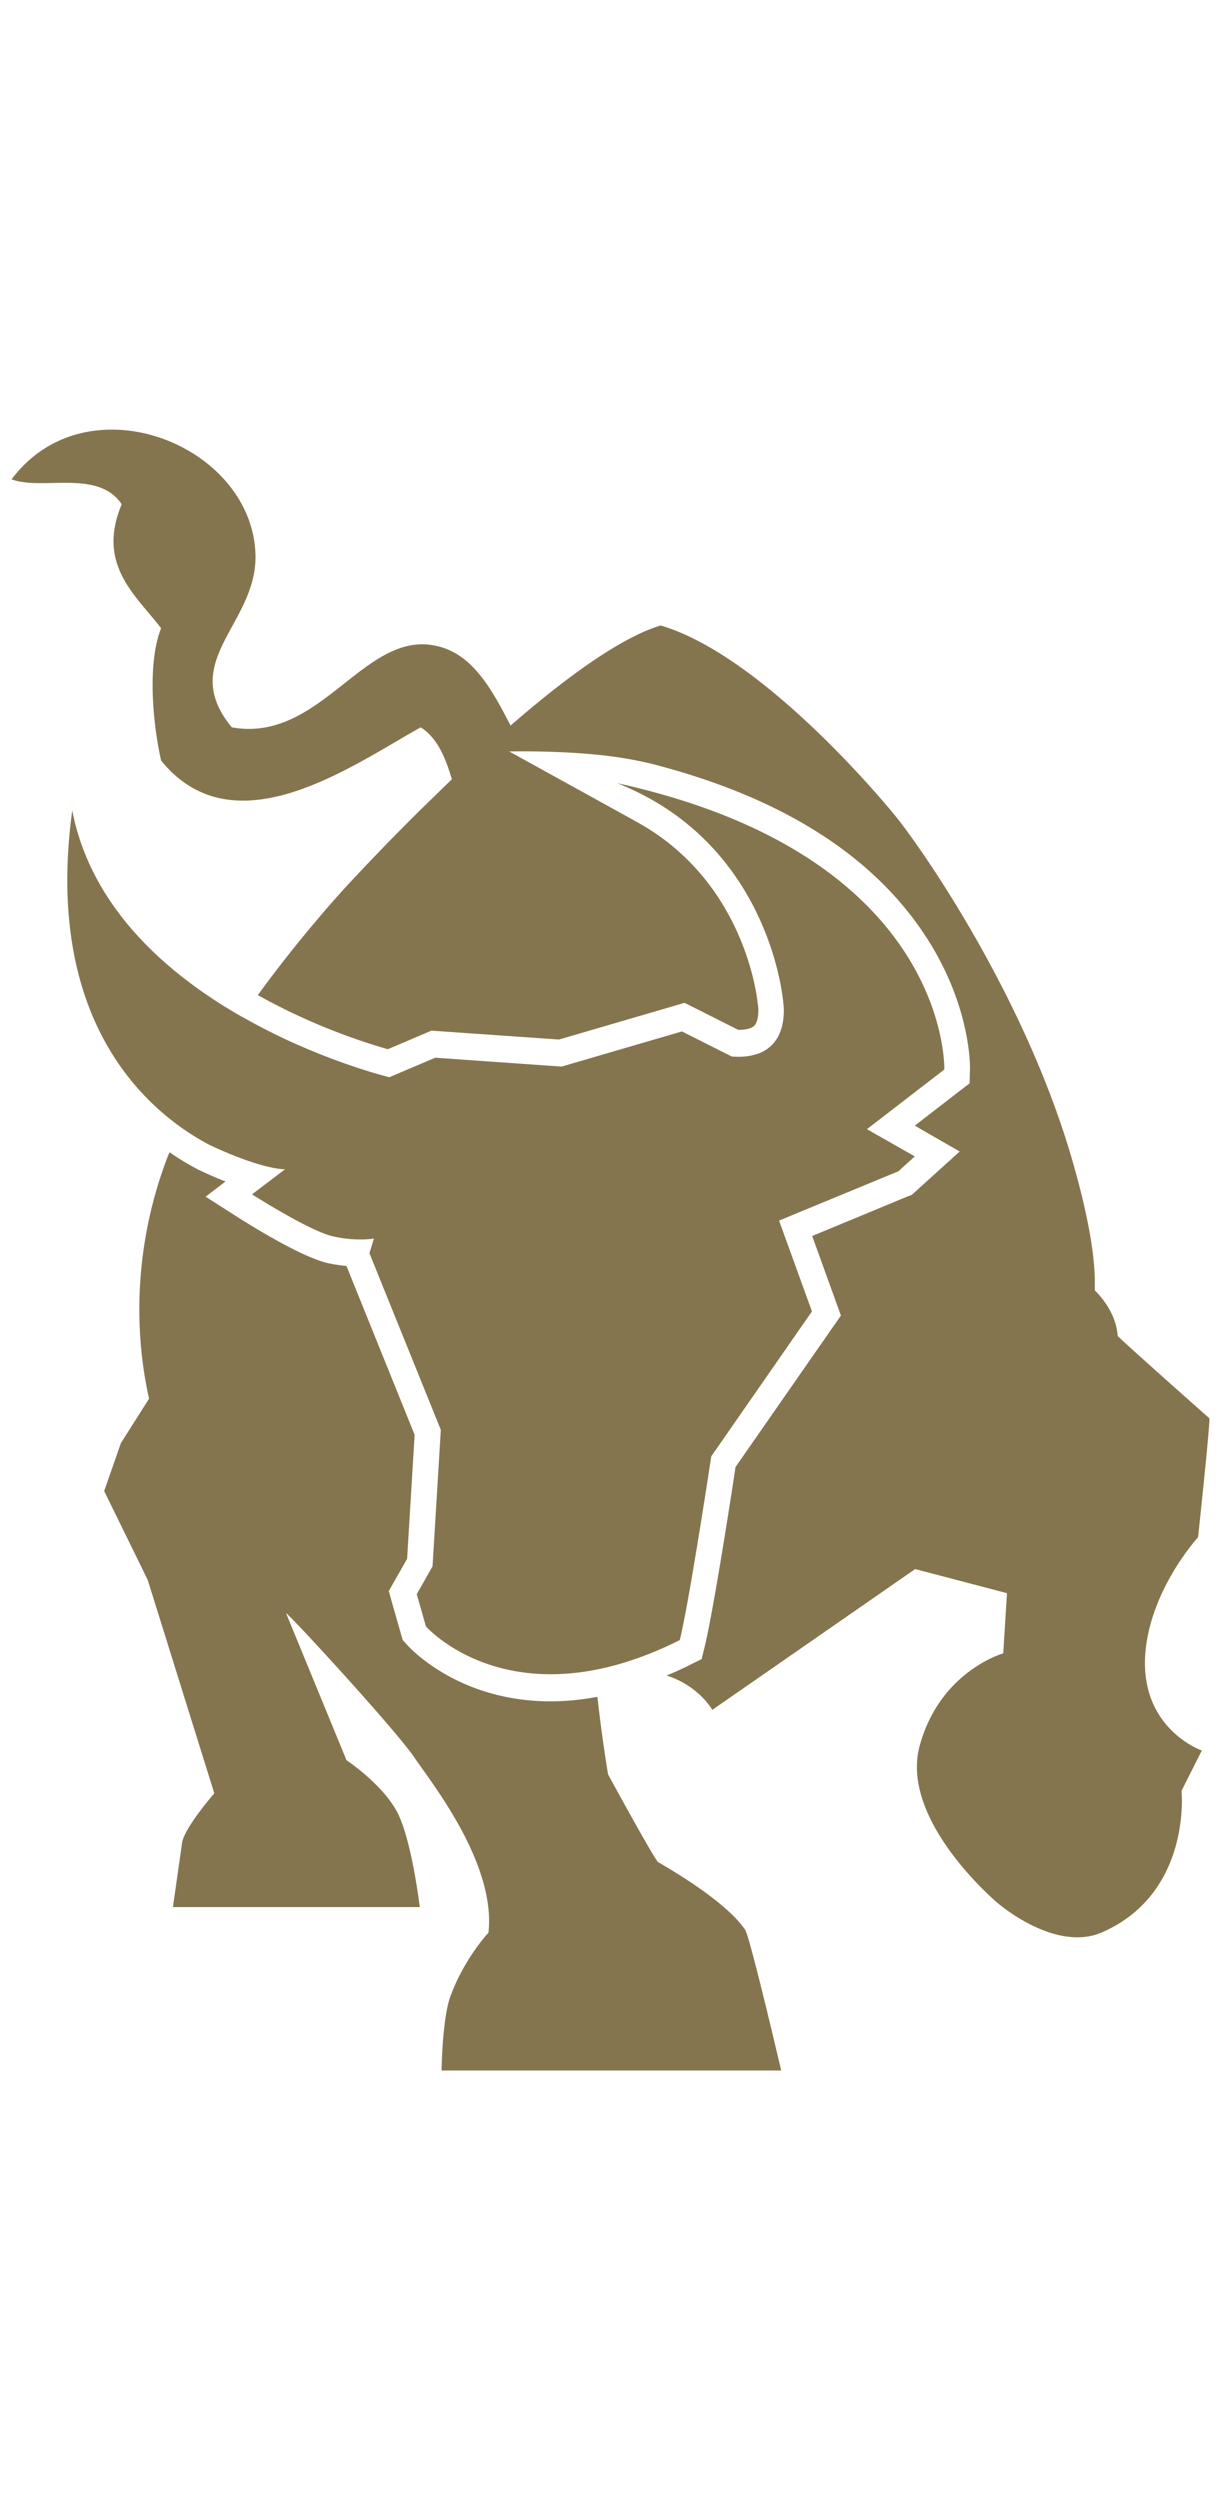
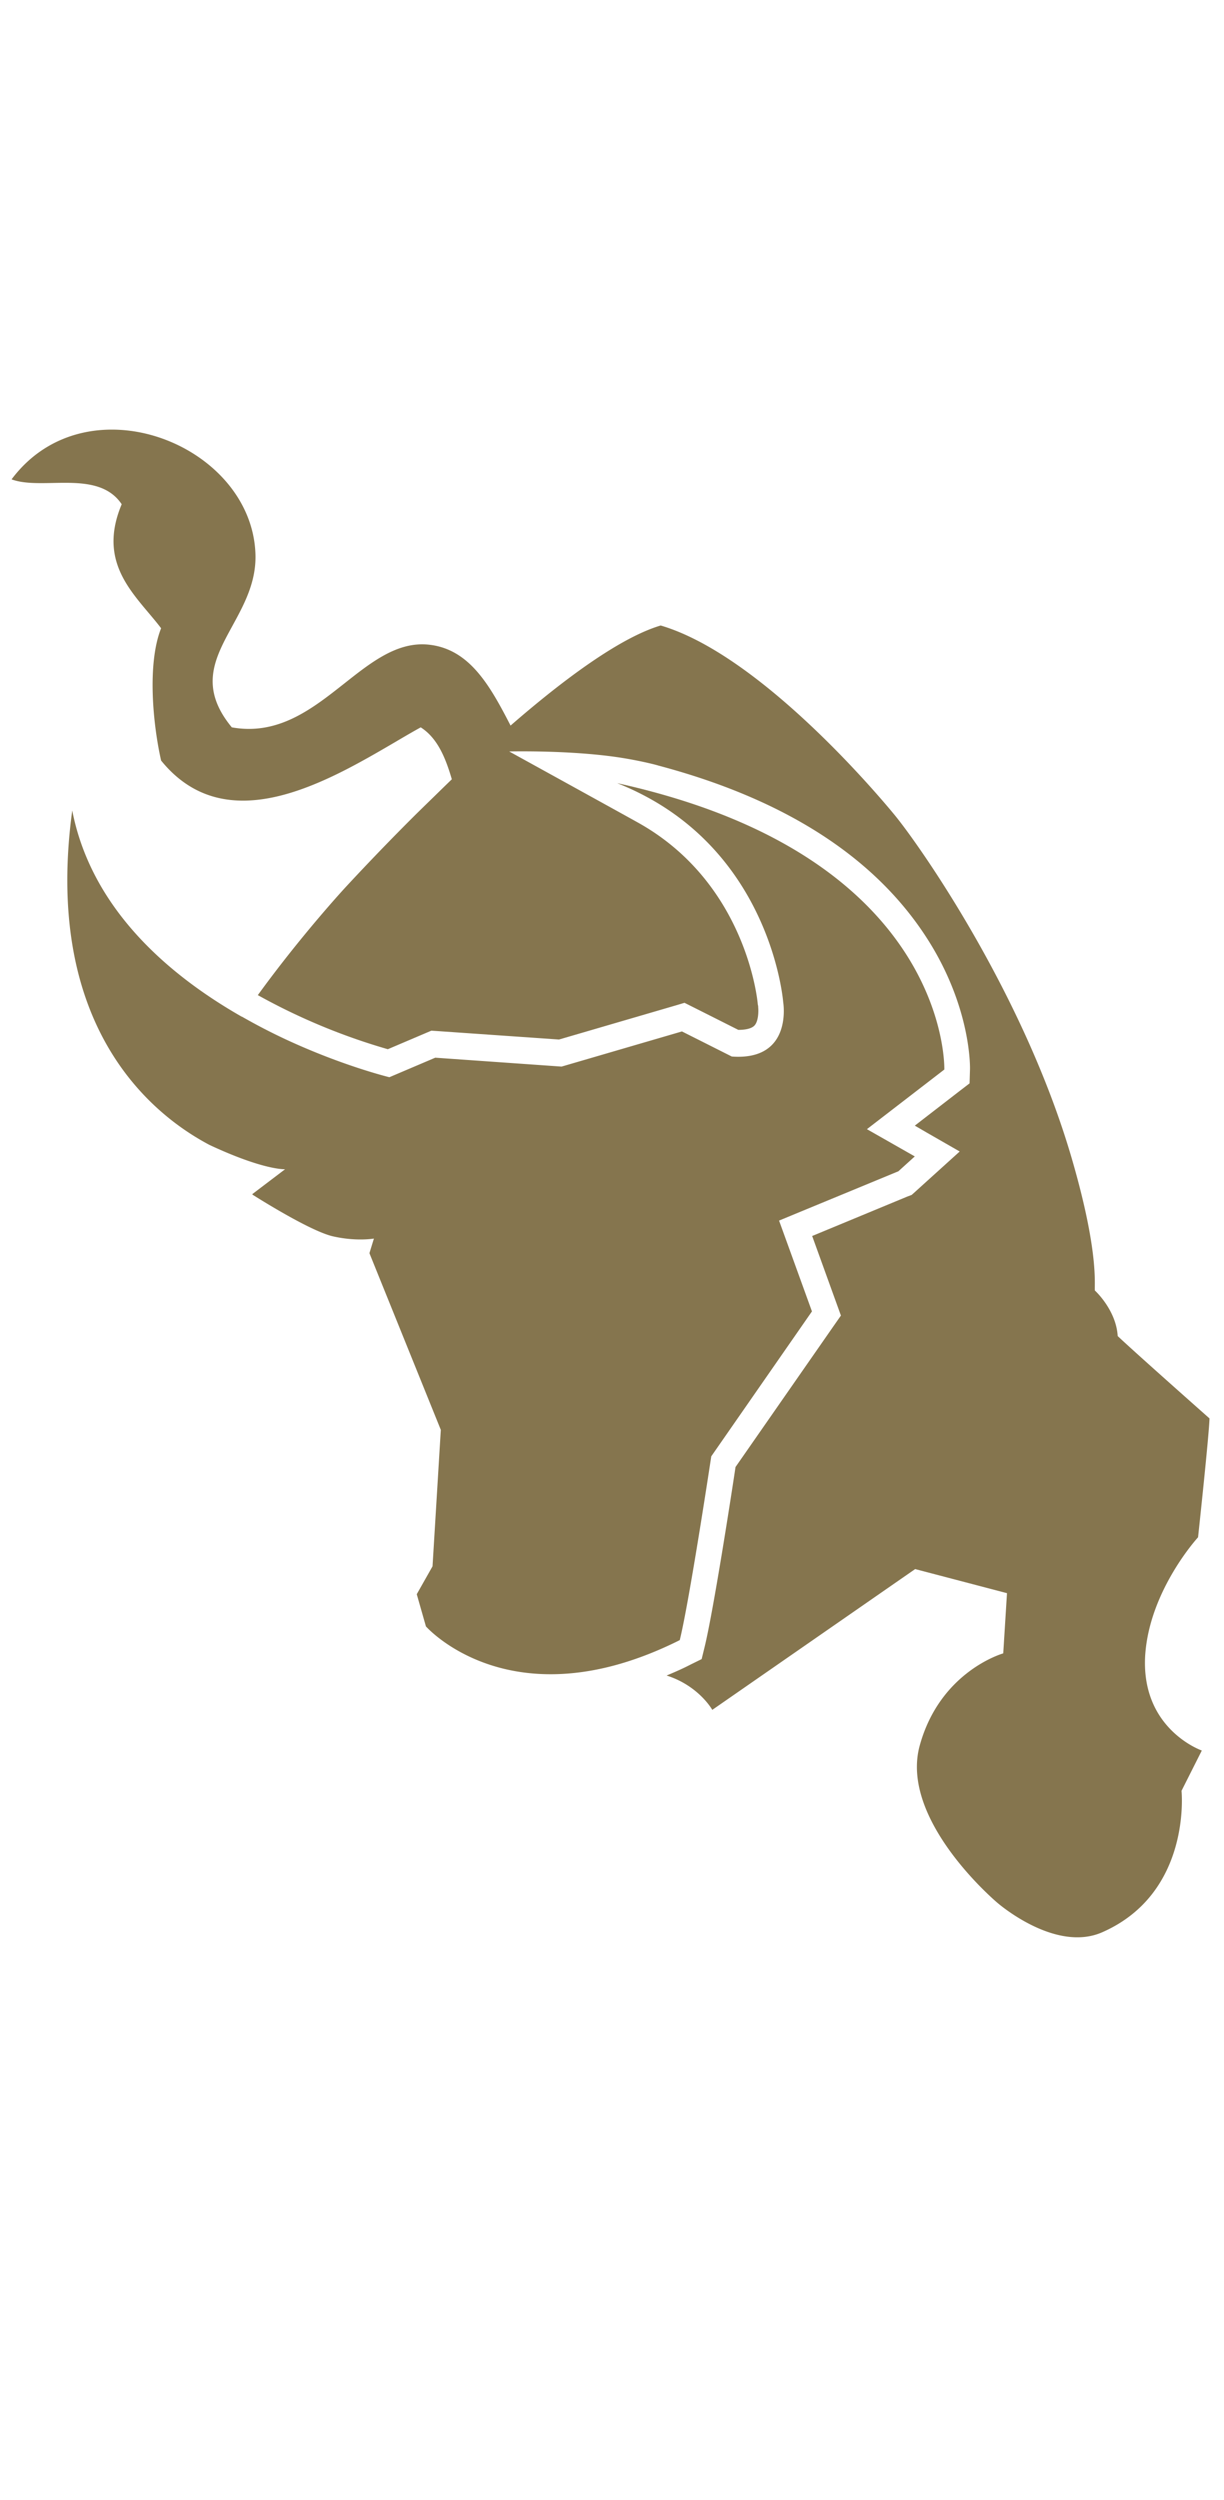
<svg xmlns="http://www.w3.org/2000/svg" width="47" height="96" fill="none">
  <path fill="#85754E" d="M43.977 63.515c.181-2.48 2.027-4.488 2.027-4.488s.424-3.935.439-4.564c0 0-2.844-2.517-3.525-3.162-.06-1.008-.877-1.75-.877-1.75-.003-.033-.003-.083-.002-.153.005-.464.02-1.826-.899-4.965-1.86-6.346-5.862-12.017-6.793-13.146-.93-1.13-5.295-6.186-8.978-7.27-1.551.462-3.707 2.054-5.764 3.843-.802-1.561-1.589-2.949-3.155-3.108-1.191-.118-2.185.667-3.231 1.494-1.232.972-2.535 2.002-4.318 1.682-1.265-1.535-.652-2.657.02-3.89.45-.823.927-1.695.888-2.773-.152-4.216-6.483-6.71-9.365-2.859.436.162 1 .15 1.584.139 1.005-.02 2.07-.042 2.645.817-.825 1.965.138 3.108 1.024 4.16l.005.006c.168.2.334.396.484.595-.538 1.357-.318 3.67 0 5.08 2.504 3.087 6.355.832 9.006-.72l.008-.005c.34-.2.66-.387.955-.55.643.41.953 1.168 1.195 1.994-.16.154-.43.417-.688.67-.355.345-.688.672-.688.672a95.928 95.928 0 0 0-2.693 2.79S11.6 35.866 9.9 38.21a23.837 23.837 0 0 0 4.992 2.077l1.46-.622.212-.09.227.015 4.674.325 4.463-1.304.356-.106.333.167 1.732.872h.015c.174 0 .492-.023.62-.182.144-.174.144-.553.129-.69v-.038l-.015-.068c0-.053-.393-4.58-4.523-6.937-.152-.09-5.023-2.775-5.023-2.775s2.428-.06 4.35.25c.8.13 1.353.281 1.368.289 4.857 1.288 8.329 3.517 10.333 6.648 1.695 2.646 1.65 4.959 1.642 5.057l-.015.5-.386.296-1.717 1.327.469.273 1.255.72-1.081.978-.636.576-.128.114-.16.06-3.66 1.517 1.104 3.055-.318.455-3.729 5.36c-.166 1.114-.855 5.557-1.188 6.914l-.113.462-.416.205a9.394 9.394 0 0 1-.433.21c-.166.075-.331.146-.497.215 1.24.394 1.755 1.319 1.755 1.319l7.79-5.406 3.526.925-.144 2.312s-2.42.675-3.207 3.54c-.787 2.874 2.98 6.035 2.98 6.035s2.201 1.926 4.017 1.138c3.457-1.509 3.056-5.436 3.056-5.436l.779-1.547s-2.383-.826-2.17-3.722v.023Z" />
  <path fill="#85754E" d="M25.275 30.851c4.423 2.68 4.799 7.63 4.799 7.63s.385 2.26-1.975 2.086l-1.913-.963-4.622 1.35-4.85-.342-1.762.75s-1.787-.43-4.002-1.463a22.83 22.83 0 0 1-1.663-.864l-.003.004c-2.816-1.606-5.774-4.145-6.51-7.918-1.067 7.846 2.602 11.432 5.272 12.842 1.93.902 2.762.935 2.9.933l-1.258.955.01.007-.01.008s2.193 1.403 3.101 1.607c.864.195 1.508.095 1.569.084l-.17.553.003.007-.003.008 2.739 6.778-.318 5.239-.605 1.069v.007l.348 1.22v.008s3.298 3.76 9.75.53c.37-1.493 1.21-7.057 1.21-7.057l3.866-5.565-1.263-3.487 4.569-1.888h.007l.636-.576-1.838-1.046 2.972-2.29s.138-4.606-5.196-8.092c-1.387-.907-3.145-1.738-5.37-2.393a28.79 28.79 0 0 0-1.983-.508l.01.004-.018-.004a10.488 10.488 0 0 1 1.571.777Z" />
-   <path fill="#85754E" d="M25.24 71.453c-.129-.091-1.891-3.321-1.891-3.321s-.235-1.387-.409-2.98a9.748 9.748 0 0 1-1.792.175c-3.539 0-5.406-2.048-5.52-2.173l-.002-.003-.16-.174-.067-.228-.348-1.22-.121-.44.22-.386.483-.85.288-4.76-2.617-6.483a6.03 6.03 0 0 1-.727-.113c-1.02-.235-3.018-1.486-3.411-1.736l-1.271-.812.764-.583c-.31-.122-.65-.266-1.029-.448h-.023l-.022-.023a9.689 9.689 0 0 1-1.074-.652l-.038.086-.023.051c-1.309 3.404-1.309 6.732-.726 9.325l-1.082 1.706L4 57.253l1.672 3.411 2.557 8.196s-1.09 1.243-1.233 1.865l-.356 2.502h9.478s-.295-2.51-.847-3.61c-.56-1.098-1.966-2.03-1.966-2.03L10.98 61.93c.136.129.265.257.386.386.915.948 3.956 4.283 4.569 5.201.07.103.163.235.275.39.87 1.22 2.808 3.938 2.546 6.304 0 0-.93.986-1.46 2.441-.317.864-.34 2.85-.34 2.85h13.041s-1.195-5.117-1.384-5.404c-.709-1.037-2.614-2.168-3.212-2.523-.097-.058-.16-.095-.177-.108l.015-.016Z" />
</svg>